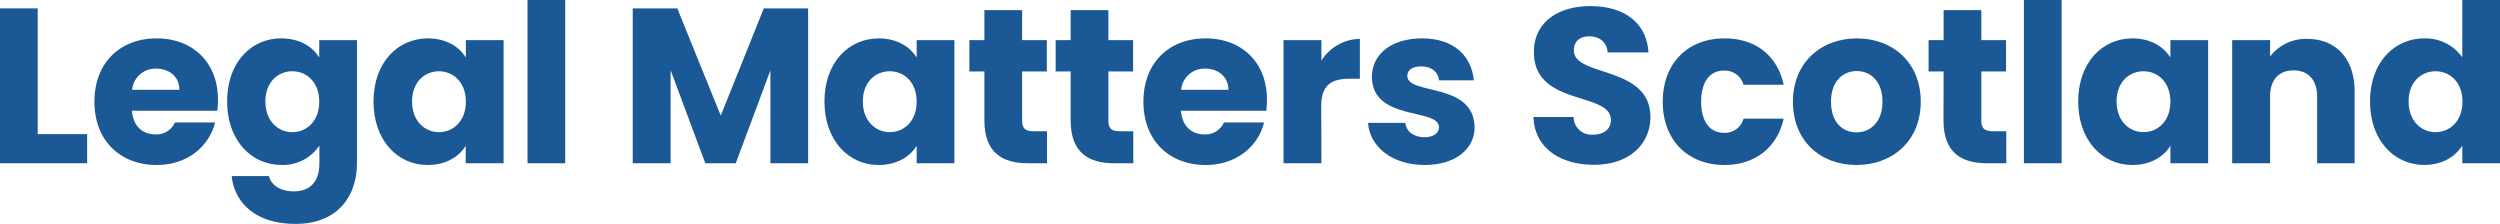
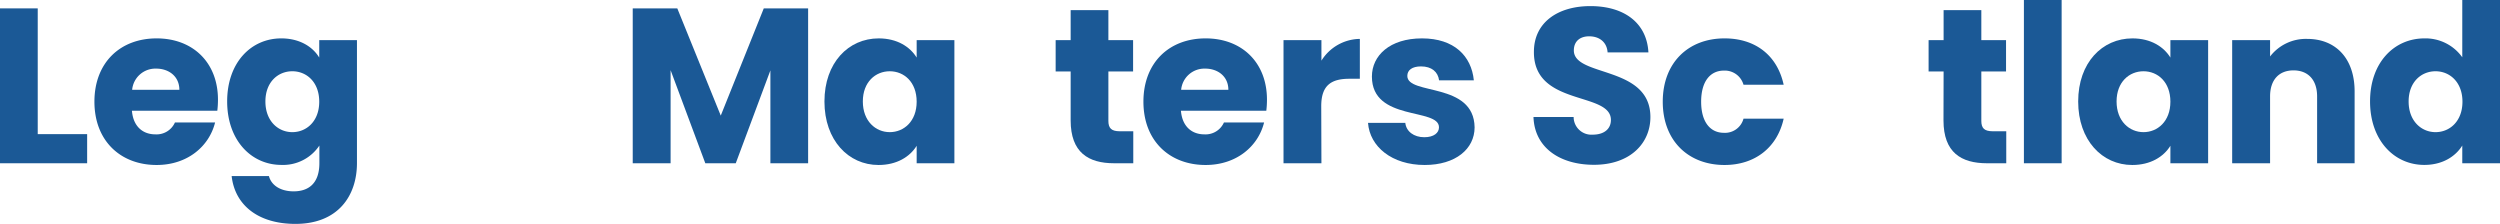
<svg xmlns="http://www.w3.org/2000/svg" id="Layer_1" data-name="Layer 1" viewBox="0 0 679.91 60.9">
  <defs>
    <style>.cls-1{fill:#1b5996;}</style>
  </defs>
  <path class="cls-1" d="M11.88,3.7V37.9H25.32v7.92H1.62V3.7Z" transform="translate(-1.62 -1.42)" />
  <path class="cls-1" d="M44.22,46.29c-9.84,0-16.92-6.59-16.92-17.21s7-17.22,16.92-17.22c9.78,0,16.68,6.48,16.68,16.68a25.93,25.93,0,0,1-.18,3H37.5c.36,4.38,3.06,6.42,6.36,6.42a5.46,5.46,0,0,0,5.34-3.24H60.12C58.5,41.26,52.56,46.29,44.22,46.29ZM37.56,25.84H50.4c0-3.66-2.88-5.76-6.3-5.76A6.35,6.35,0,0,0,37.56,25.84Z" transform="translate(-1.62 -1.42)" />
  <path class="cls-1" d="M78.12,11.86c4.92,0,8.52,2.22,10.32,5.22V12.34H98.7V45.76c0,8.94-5.16,16.55-16.74,16.55-10,0-16.44-5-17.34-13H74.76c.66,2.53,3.18,4.15,6.72,4.15,3.9,0,7-2,7-7.68V41a11.86,11.86,0,0,1-10.32,5.27c-8.22,0-14.76-6.71-14.76-17.27S69.9,11.86,78.12,11.86Zm3,8.94c-3.84,0-7.32,2.88-7.32,8.22s3.48,8.34,7.32,8.34,7.32-2.94,7.32-8.28S85,20.8,81.12,20.8Z" transform="translate(-1.62 -1.42)" />
-   <path class="cls-1" d="M118,11.86c5,0,8.52,2.28,10.32,5.22V12.34h10.26V45.82H128.28V41.07c-1.86,3-5.4,5.22-10.38,5.22-8.16,0-14.7-6.71-14.7-17.27S109.74,11.86,118,11.86Zm3,8.94c-3.84,0-7.32,2.88-7.32,8.22s3.48,8.34,7.32,8.34,7.32-2.94,7.32-8.28S124.86,20.8,121,20.8Z" transform="translate(-1.62 -1.42)" />
-   <path class="cls-1" d="M145.08,1.42h10.26v44.4H145.08Z" transform="translate(-1.62 -1.42)" />
  <path class="cls-1" d="M173.7,3.7h12.12l11.82,29.16L209.34,3.7H221.4V45.82H211.14V20.56l-9.42,25.26h-8.28L184,20.5V45.82H173.7Z" transform="translate(-1.62 -1.42)" />
  <path class="cls-1" d="M240.6,11.86c5,0,8.52,2.28,10.32,5.22V12.34h10.26V45.82H250.92V41.07c-1.86,3-5.4,5.22-10.38,5.22-8.16,0-14.7-6.71-14.7-17.27S232.38,11.86,240.6,11.86Zm3,8.94c-3.84,0-7.32,2.88-7.32,8.22s3.48,8.34,7.32,8.34,7.32-2.94,7.32-8.28S247.5,20.8,243.6,20.8Z" transform="translate(-1.62 -1.42)" />
-   <path class="cls-1" d="M269.34,20.86h-4.08V12.34h4.08V4.18H279.6v8.16h6.72v8.52H279.6V34.3c0,2,.84,2.82,3.12,2.82h3.65v8.7h-5.21c-7,0-11.82-2.94-11.82-11.64Z" transform="translate(-1.62 -1.42)" />
  <path class="cls-1" d="M292.8,20.86h-4.08V12.34h4.08V4.18h10.26v8.16h6.72v8.52h-6.72V34.3c0,2,.84,2.82,3.11,2.82h3.66v8.7h-5.21c-7,0-11.82-2.94-11.82-11.64Z" transform="translate(-1.62 -1.42)" />
  <path class="cls-1" d="M329.51,46.29c-9.84,0-16.92-6.59-16.92-17.21s7-17.22,16.92-17.22c9.78,0,16.68,6.48,16.68,16.68a25.93,25.93,0,0,1-.18,3H322.79c.36,4.38,3.06,6.42,6.36,6.42a5.46,5.46,0,0,0,5.34-3.24h10.92C343.79,41.26,337.85,46.29,329.51,46.29Zm-6.66-20.45h12.84c0-3.66-2.88-5.76-6.3-5.76A6.35,6.35,0,0,0,322.85,25.84Z" transform="translate(-1.62 -1.42)" />
  <path class="cls-1" d="M361,45.82H350.69V12.34H361v5.58A12.48,12.48,0,0,1,371.45,12V22.84h-2.82c-4.86,0-7.68,1.68-7.68,7.44Z" transform="translate(-1.62 -1.42)" />
  <path class="cls-1" d="M389.09,46.29c-8.94,0-14.94-5-15.42-11.45h10.14c.25,2.34,2.34,3.9,5.16,3.9,2.64,0,4-1.2,4-2.7,0-5.4-18.24-1.5-18.24-13.8,0-5.7,4.86-10.38,13.62-10.38s13.44,4.8,14.1,11.4H393c-.3-2.28-2-3.78-4.92-3.78-2.4,0-3.72,1-3.72,2.58,0,5.34,18.12,1.56,18.3,14C402.65,41.92,397.49,46.29,389.09,46.29Z" transform="translate(-1.62 -1.42)" />
  <path class="cls-1" d="M435.11,46.24c-9.06,0-16.14-4.5-16.44-13h10.92a4.83,4.83,0,0,0,5.22,4.8c3,0,4.92-1.5,4.92-4,0-7.8-21.06-3.6-20.94-18.54,0-8,6.54-12.42,15.36-12.42,9.18,0,15.36,4.56,15.78,12.6h-11.1c-.18-2.7-2.1-4.32-4.86-4.38-2.46-.06-4.32,1.2-4.32,3.84,0,7.32,20.82,4,20.82,18.12C450.47,40.36,445,46.24,435.11,46.24Z" transform="translate(-1.62 -1.42)" />
  <path class="cls-1" d="M470.63,11.86c8.4,0,14.34,4.62,16.08,12.6H475.79a5.29,5.29,0,0,0-5.34-3.84c-3.66,0-6.18,2.88-6.18,8.46s2.52,8.46,6.18,8.46a5.21,5.21,0,0,0,5.34-3.84h10.92C485,41.44,479,46.29,470.63,46.29c-9.84,0-16.8-6.59-16.8-17.21S460.79,11.86,470.63,11.86Z" transform="translate(-1.62 -1.42)" />
-   <path class="cls-1" d="M506.51,46.29c-9.84,0-17.28-6.59-17.28-17.21s7.62-17.22,17.4-17.22S524,18.46,524,29.08,516.35,46.29,506.51,46.29Zm0-8.87c3.66,0,7.08-2.7,7.08-8.34s-3.36-8.34-7-8.34-7,2.64-7,8.34S502.79,37.42,506.51,37.42Z" transform="translate(-1.62 -1.42)" />
  <path class="cls-1" d="M530.21,20.86h-4.08V12.34h4.08V4.18h10.26v8.16h6.72v8.52h-6.72V34.3c0,2,.84,2.82,3.12,2.82h3.66v8.7H542c-7,0-11.82-2.94-11.82-11.64Z" transform="translate(-1.62 -1.42)" />
  <path class="cls-1" d="M552.05,1.42h10.26v44.4H552.05Z" transform="translate(-1.62 -1.42)" />
  <path class="cls-1" d="M581.57,11.86c5,0,8.52,2.28,10.32,5.22V12.34h10.26V45.82H591.89V41.07c-1.86,3-5.4,5.22-10.38,5.22-8.16,0-14.7-6.71-14.7-17.27S573.35,11.86,581.57,11.86Zm3,8.94c-3.84,0-7.32,2.88-7.32,8.22s3.48,8.34,7.32,8.34,7.32-2.94,7.32-8.28S588.47,20.8,584.57,20.8Z" transform="translate(-1.62 -1.42)" />
  <path class="cls-1" d="M631.79,27.64c0-4.56-2.52-7.08-6.42-7.08S619,23.08,619,27.64V45.82H608.69V12.34H619v4.44A12.28,12.28,0,0,1,629.09,12c7.74,0,12.9,5.28,12.9,14.28V45.82h-10.2Z" transform="translate(-1.62 -1.42)" />
  <path class="cls-1" d="M661,11.86A12.29,12.29,0,0,1,671.27,17V1.42h10.26v44.4H671.27V41c-1.86,3-5.4,5.27-10.32,5.27-8.22,0-14.76-6.71-14.76-17.27S652.73,11.86,661,11.86Zm3,8.94c-3.84,0-7.32,2.88-7.32,8.22s3.48,8.34,7.32,8.34,7.32-2.94,7.32-8.28S667.85,20.8,664,20.8Z" transform="translate(-1.62 -1.42)" />
</svg>